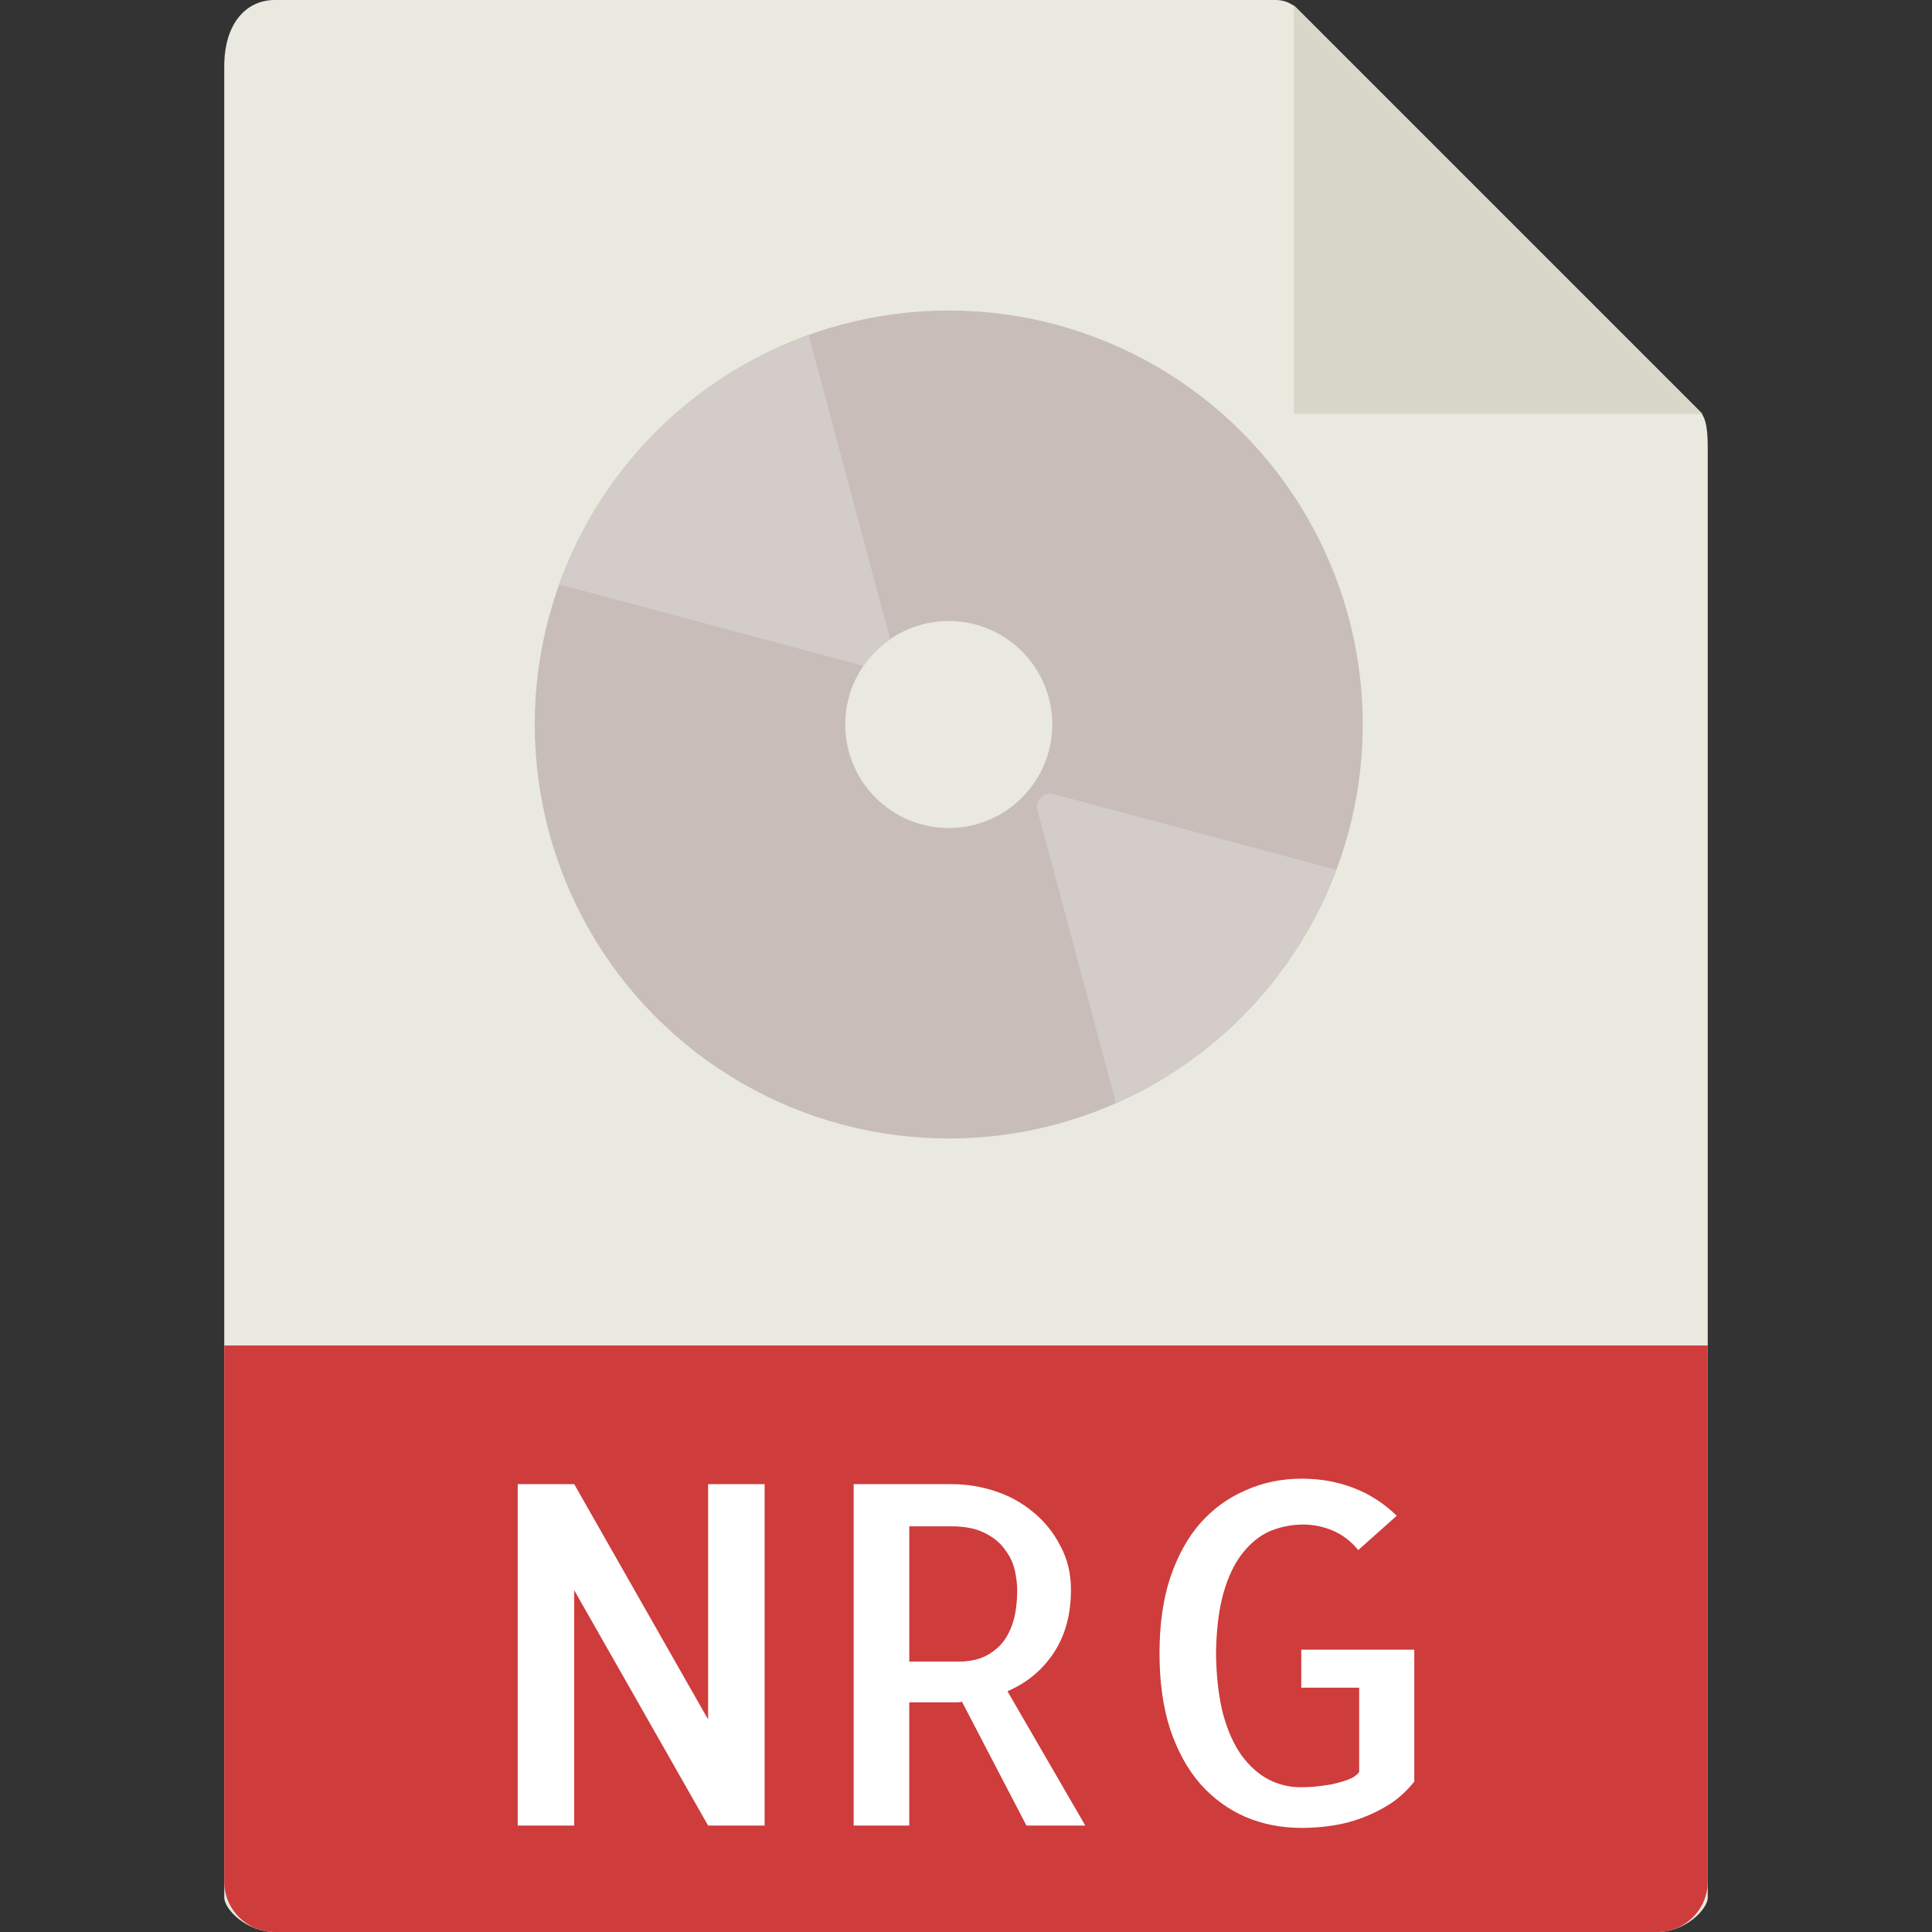
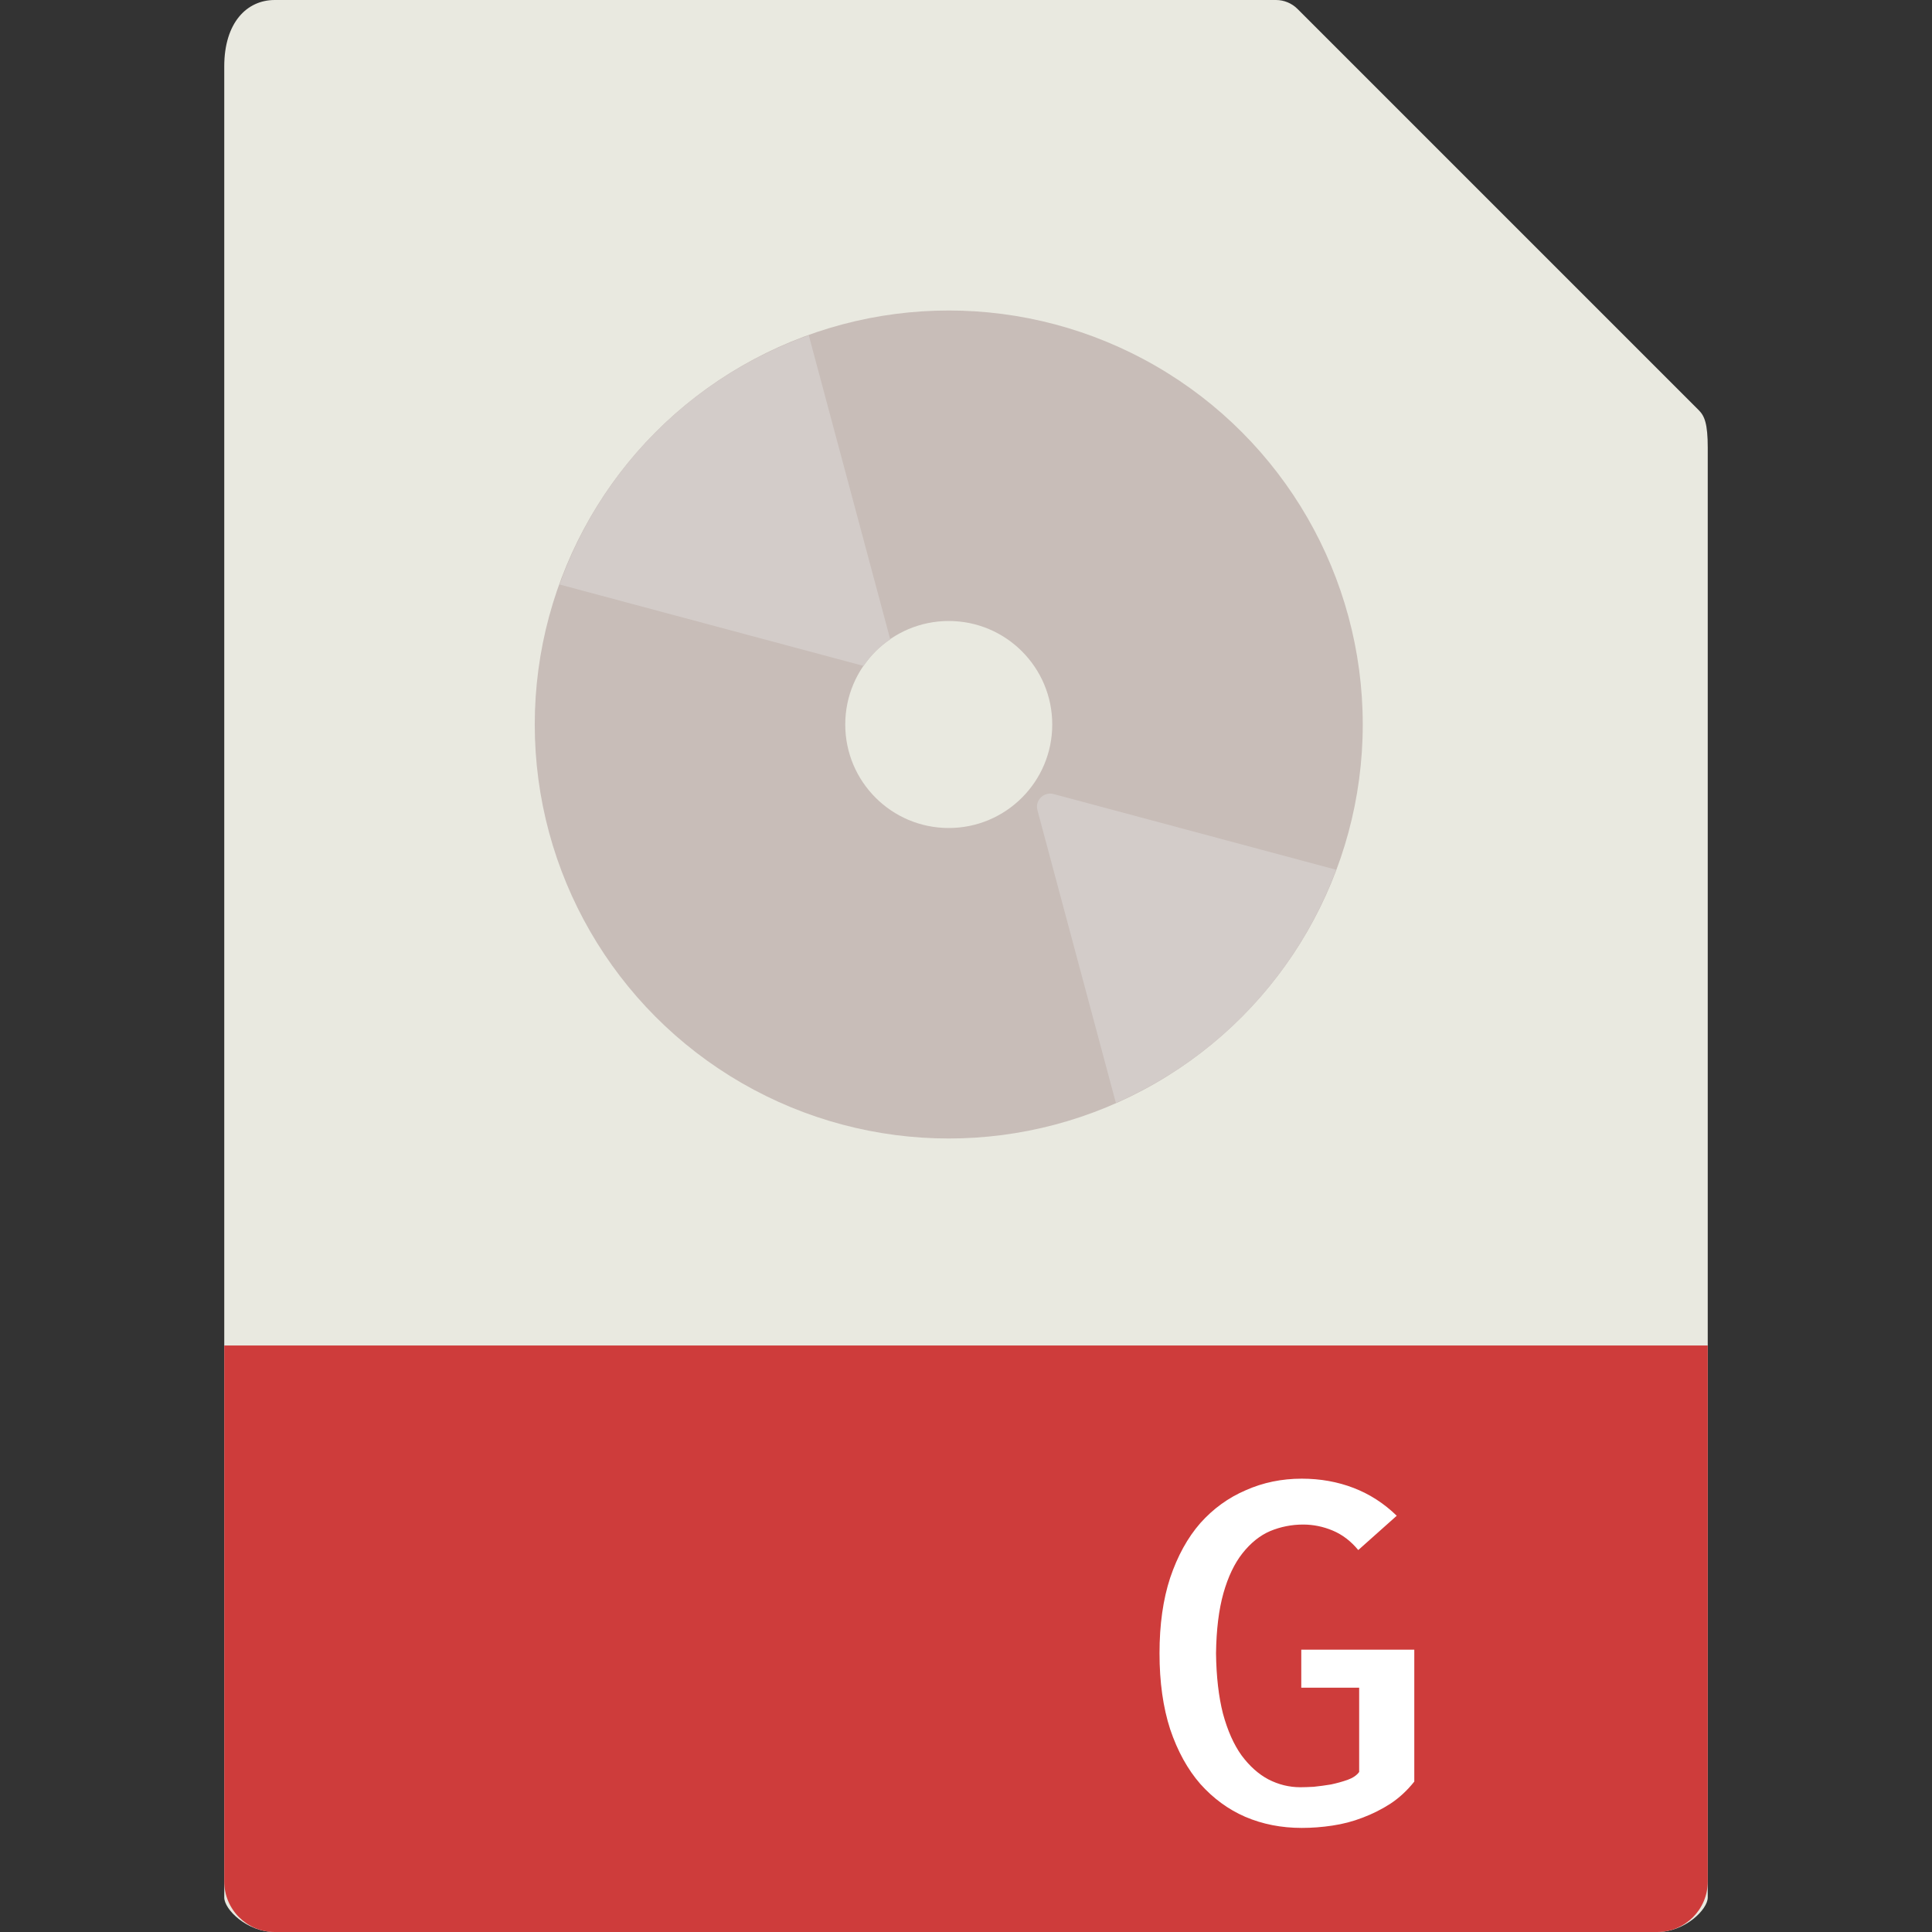
<svg xmlns="http://www.w3.org/2000/svg" version="1.1" x="0px" y="0px" viewBox="0 0 56 56" style="enable-background:new 0 0 56 56" xml:space="preserve">
  <rect x="0" y="0" width="56" height="56" fill="#333333" stroke="none" />
  <g>
    <path style="fill:#e9e9e0" d="M36.985,0H7.963C7.155,0,6.5,0.655,6.5,1.926V55c0,0.345,0.655,1,1.463,1h40.074 c0.808,0,1.463-0.655,1.463-1V12.978c0-0.696-0.093-0.92-0.257-1.085L37.607,0.257C37.442,0.093,37.218,0,36.985,0z" />
-     <polygon style="fill:#d9d7ca" points="37.5,0.151 37.5,12 49.349,12" />
    <path style="fill:#ce3c3b;fill-opacity:1" d="M48.037,56H7.963C7.155,56,6.5,55.345,6.5,54.537V39h43v15.537C49.5,55.345,48.845,56,48.037,56z" />
    <circle style="fill:#c8bdb8" cx="27.5" cy="21" r="12" />
    <circle style="fill:#e9e9e0" cx="27.5" cy="21" r="3" />
    <path style="fill:#d3ccc9" d="M25.379,18.879c0.132-0.132,0.276-0.245,0.425-0.347l-2.361-8.813 c-1.615,0.579-3.134,1.503-4.427,2.796c-1.294,1.293-2.217,2.812-2.796,4.427l8.813,2.361 C25.134,19.155,25.247,19.011,25.379,18.879z" />
    <path style="fill:#d3ccc9" d="M30.071,23.486l2.273,8.483c1.32-0.582,2.56-1.402,3.641-2.484c1.253-1.253,2.16-2.717,2.743-4.275 l-8.188-2.194C30.255,22.939,29.994,23.2,30.071,23.486z" />
  </g>
  <g style="font-style:normal;font-variant:normal;font-weight:400;font-stretch:normal;font-size:13.75px;font-family:Allerta;-inkscape-font-specification:Allerta;letter-spacing:.15px;fill:#fff;fill-opacity:1">
-     <path d="m 22.163,43.019 0,9.896 -1.638,0 -3.881,-6.821 0,6.821 -1.638,0 0,-9.896 1.638,0 3.881,6.821 0,-6.821 1.638,0 z" style="fill:#fff" />
-     <path d="m 29.752,52.915 -1.866,-3.585 q -0.04,0 -0.107,0.013 -0.067,0 -0.215,0 -0.134,0 -0.43,0 -0.282,0 -0.779,0 l 0,3.572 -1.611,0 0,-9.896 2.847,0 q 0.631,0 1.249,0.201 0.618,0.201 1.101,0.604 0.497,0.403 0.792,0.98 0.309,0.564 0.309,1.276 0,1.074 -0.497,1.826 -0.497,0.752 -1.343,1.115 l 2.256,3.894 -1.705,0 z m -3.397,-4.753 1.464,0 q 0.295,0 0.591,-0.094 0.295,-0.107 0.537,-0.336 0.242,-0.228 0.389,-0.631 0.148,-0.416 0.148,-1.021 0,-0.242 -0.067,-0.551 -0.067,-0.322 -0.282,-0.604 -0.201,-0.295 -0.577,-0.483 -0.376,-0.201 -0.994,-0.201 l -1.208,0 0,3.921 z" style="fill:#fff;fill-opacity:1" />
    <path d="m 40.994,47.813 0,3.827 q -0.309,0.389 -0.698,0.645 -0.376,0.242 -0.806,0.403 -0.416,0.161 -0.873,0.228 -0.443,0.067 -0.886,0.067 -0.886,0 -1.638,-0.322 -0.739,-0.322 -1.302,-0.953 -0.551,-0.631 -0.873,-1.584 -0.309,-0.953 -0.309,-2.202 0,-1.249 0.309,-2.189 0.322,-0.953 0.873,-1.584 0.564,-0.631 1.316,-0.953 0.752,-0.336 1.625,-0.336 0.806,0 1.504,0.269 0.698,0.269 1.249,0.806 l -1.115,0.994 q -0.322,-0.389 -0.739,-0.564 -0.416,-0.175 -0.859,-0.175 -0.497,0 -0.953,0.188 -0.443,0.188 -0.806,0.645 -0.349,0.443 -0.551,1.155 -0.201,0.712 -0.215,1.746 0.013,1.007 0.201,1.746 0.201,0.739 0.537,1.208 0.349,0.47 0.779,0.698 0.443,0.228 0.927,0.228 0.148,0 0.389,-0.013 0.255,-0.027 0.497,-0.067 0.255,-0.054 0.483,-0.134 0.228,-0.081 0.336,-0.228 l 0,-2.444 -1.678,0 0,-1.101 3.276,0 z" style="fill:#fff" />
  </g>
</svg>